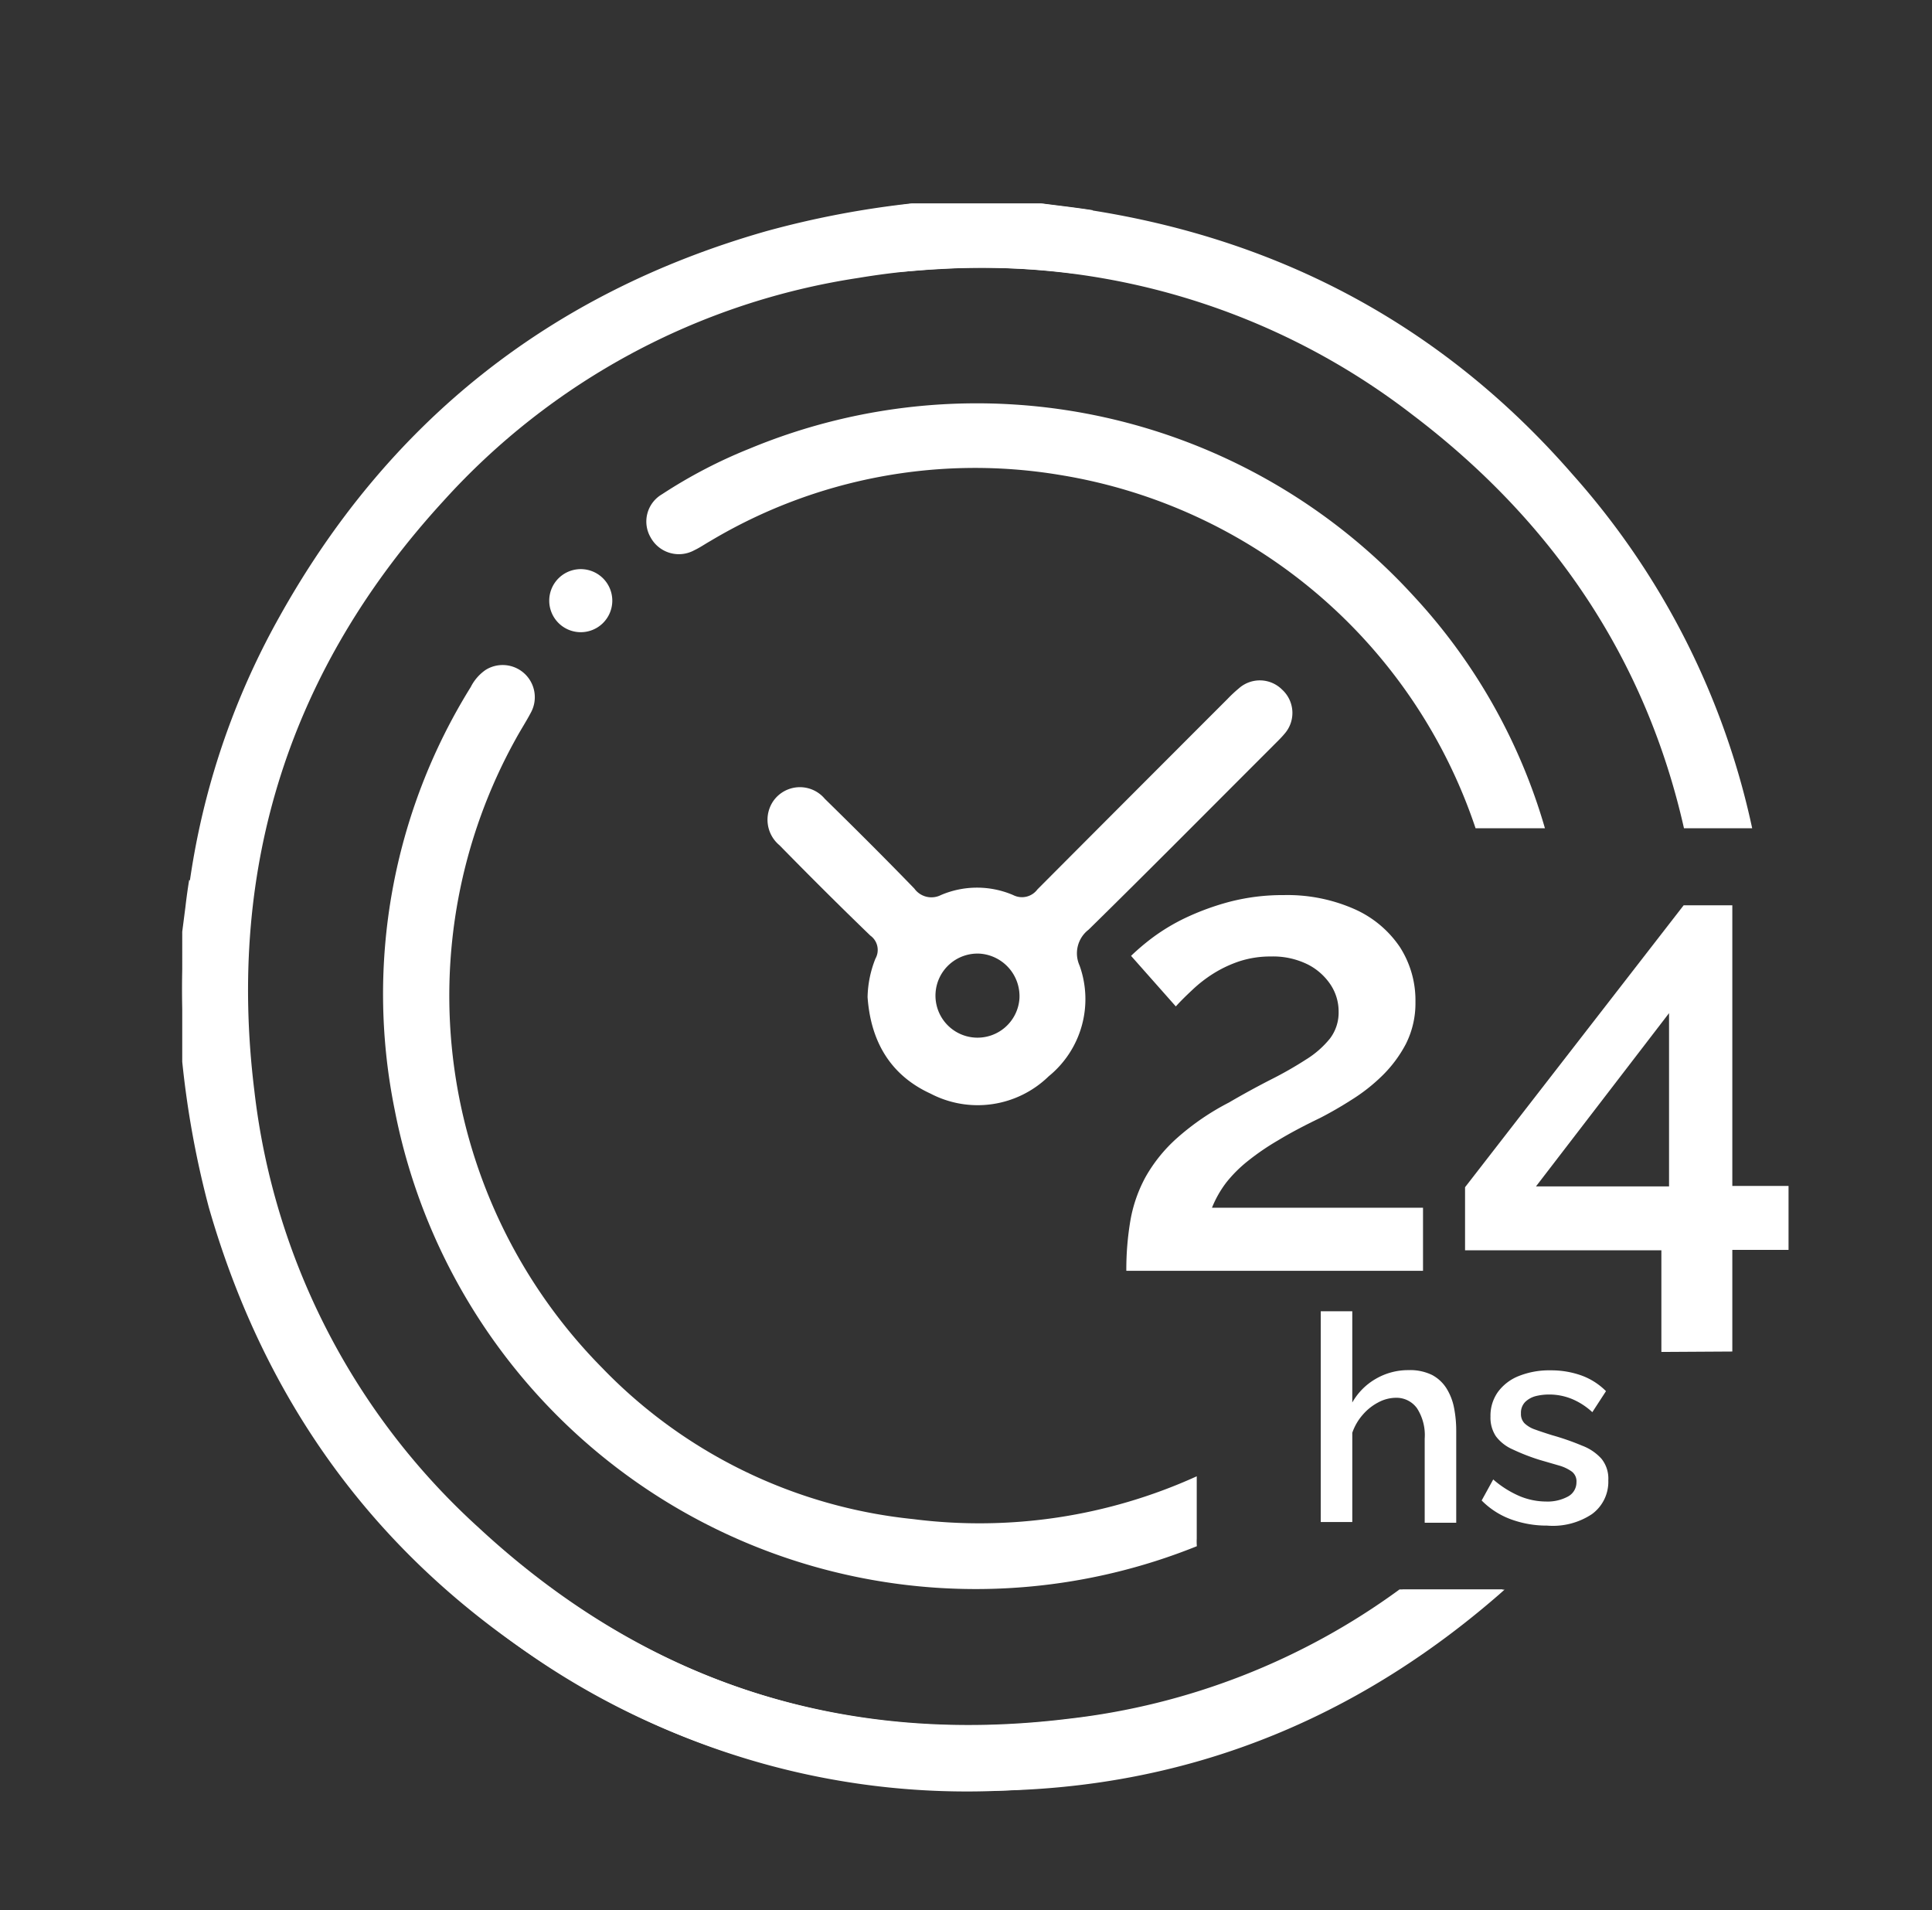
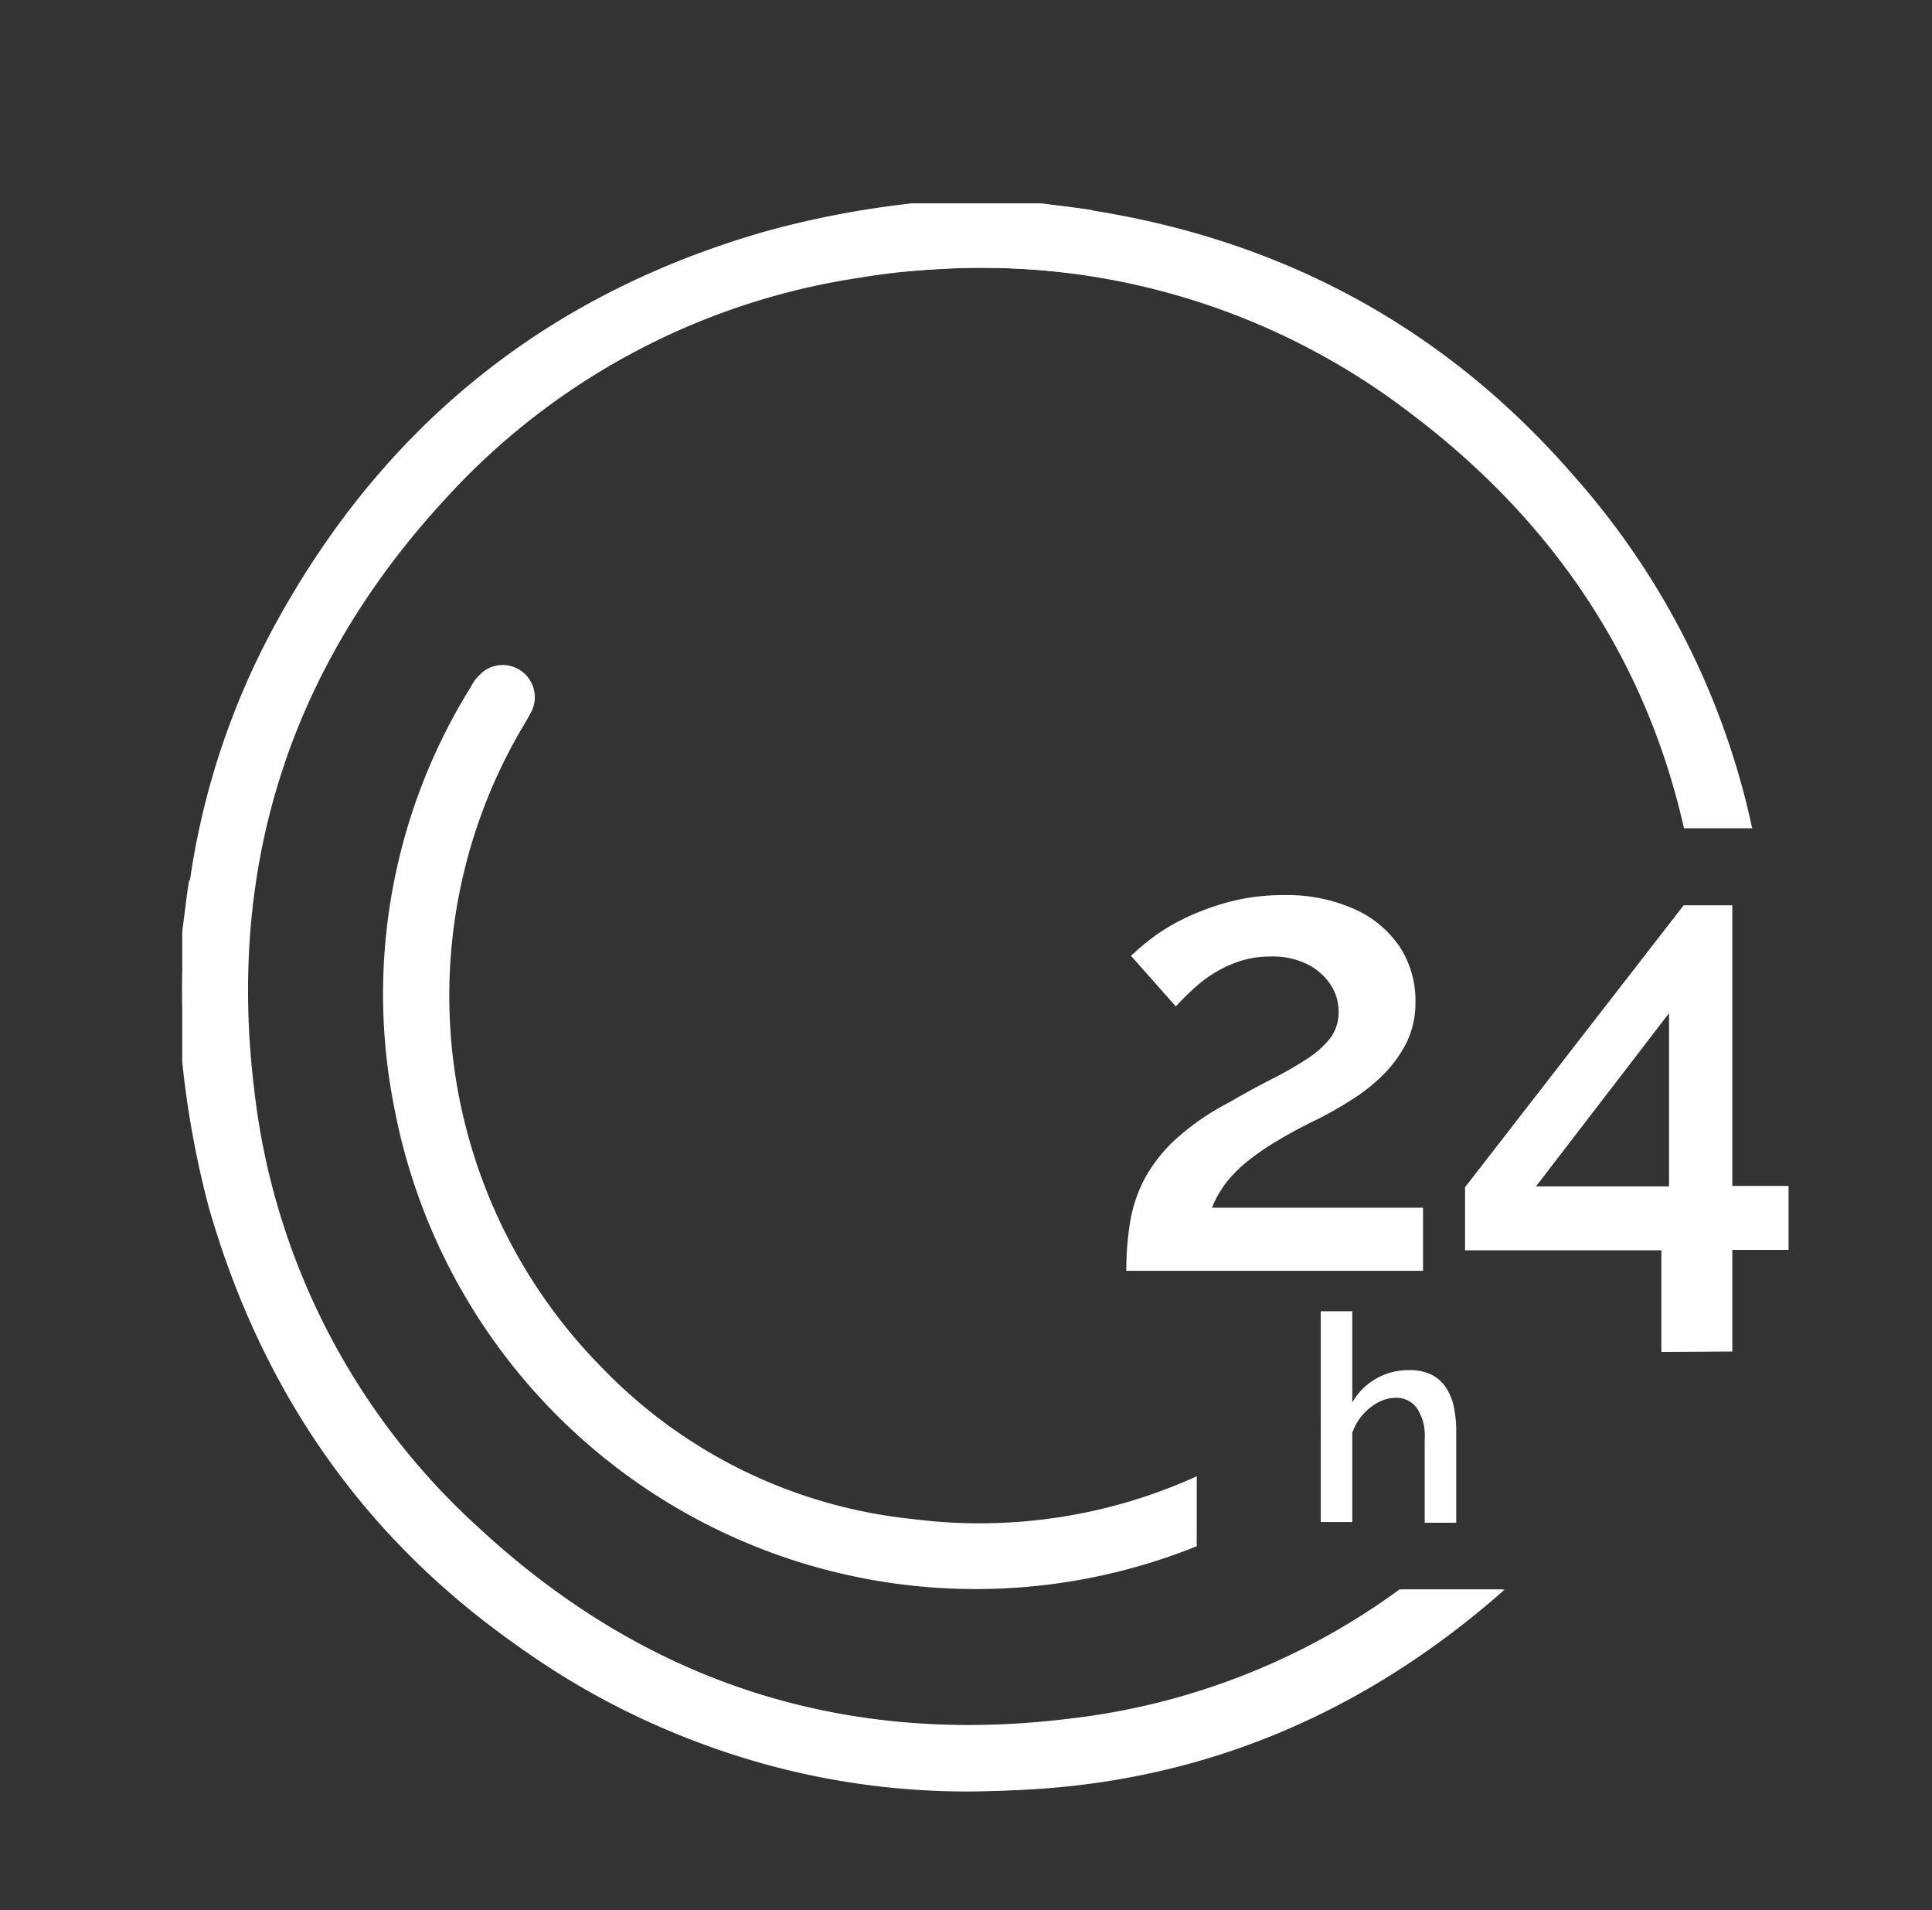
<svg xmlns="http://www.w3.org/2000/svg" id="Camada_1" data-name="Camada 1" viewBox="0 0 183.83 181.7">
  <rect x="0" y="0" width="183.83" height="181.7" fill="#333333" stroke="none" />
  <defs>
    <style>.cls-1{fill:#fff;}</style>
  </defs>
  <path class="cls-1" d="M102,163.51c-21.53,2.74-40.51-3.4-56.47-18.2a66.31,66.31,0,0,1-21.33-41.56c-2.63-21.38,3.42-40.21,18-56.1A66.62,66.62,0,0,1,81.67,26.44,70.84,70.84,0,0,1,102,26c0-.31,0-.63,0-1a8.19,8.19,0,0,1,2-5c-.86-.13-1.72-.25-2.6-.36l-2.32-.29H86.75A88.33,88.33,0,0,0,72.88,22Q42.11,30.79,26.55,58.74a72.39,72.39,0,0,0-9,41c1.43,20.57,9.93,37.85,25.32,51.63a71.93,71.93,0,0,0,39.19,18.22c22.77,3,43.14-2.75,60.56-17.89l.54-.48h-9.69A66.47,66.47,0,0,1,102,163.51Z" />
  <path class="cls-1" d="M84.27,25.94c1.71-.06,3.42-.26,5.13-.34a67,67,0,0,1,45,13.86c13.46,10.2,22.23,23.37,25.83,39.33h6.49a73.82,73.82,0,0,0-17.1-33.67c-12.19-14-27.66-22.31-46-25.15-1.45-.22-2.91-.38-4.36-.58H86.59c-1,.15-2,.24-3,.45a3.07,3.07,0,0,0,.73,6.1Z" />
  <path class="cls-1" d="M101.71,163.5c-21.39,2.63-40.21-3.42-56.11-18a66.56,66.56,0,0,1-21.21-39.43A71.2,71.2,0,0,1,24,85.7c-.31,0-.64,0-1,0a8.08,8.08,0,0,1-5-2c-.14.86-.26,1.73-.36,2.6l-.3,2.33V101a89.16,89.16,0,0,0,2.53,13.86q8.84,30.76,36.8,46.34a72.26,72.26,0,0,0,41,9c17.55-1.22,32.7-7.58,45.33-19h-9.83A65.91,65.91,0,0,1,101.71,163.5Z" />
-   <path class="cls-1" d="M66.07,52.34c.53-.25,1-.58,1.53-.88a49.11,49.11,0,0,1,33.3-6.27,50.16,50.16,0,0,1,39.5,33.6H147a54.84,54.84,0,0,0-12.52-22.12,56.32,56.32,0,0,0-63.14-14,47.29,47.29,0,0,0-8.35,4.35,3,3,0,0,0-1.08,4.11A3.06,3.06,0,0,0,66.07,52.34Z" />
  <path class="cls-1" d="M113.87,146.36v-5.92a50,50,0,0,1-27,4.07,47.85,47.85,0,0,1-29.59-14.4,50.35,50.35,0,0,1-8.19-59.84c.47-.86,1-1.67,1.46-2.55a3.06,3.06,0,0,0-4.33-4,4.35,4.35,0,0,0-1.43,1.64,55.3,55.3,0,0,0-7.24,40.19,56.32,56.32,0,0,0,76.33,41.54A6,6,0,0,1,113.87,146.36Z" />
-   <path class="cls-1" d="M122,65.61a3,3,0,0,0-4.13-.12,12.89,12.89,0,0,0-1.07,1q-9,9-18.09,18.12a1.83,1.83,0,0,1-2.3.54,8.73,8.73,0,0,0-6.89,0A2,2,0,0,1,87,84.53c-2.8-2.89-5.65-5.73-8.52-8.54a3.09,3.09,0,0,0-4.87.17,3.15,3.15,0,0,0,.56,4.25C77,83.3,79.9,86.19,82.81,89a1.68,1.68,0,0,1,.49,2.19,10.39,10.39,0,0,0-.75,3.66c.28,4,2,7.36,6,9.19a9.68,9.68,0,0,0,11.23-1.65,9.46,9.46,0,0,0,2.94-10.54,2.83,2.83,0,0,1,.86-3.41c5.88-5.77,11.68-11.63,17.51-17.45.38-.39.78-.76,1.12-1.17A3,3,0,0,0,122,65.61ZM97,95a4,4,0,1,1-3.76-4.28A4.06,4.06,0,0,1,97,95Z" />
-   <path class="cls-1" d="M55.2,60.14a3,3,0,1,1,3.06-3A3,3,0,0,1,55.2,60.14Z" />
  <path class="cls-1" d="M107.17,120.89a27.77,27.77,0,0,1,.39-4.8,13.47,13.47,0,0,1,1.46-4.16,14.53,14.53,0,0,1,3-3.69,23.88,23.88,0,0,1,4.9-3.35c1.42-.83,2.75-1.55,4-2.19a35.69,35.69,0,0,0,3.35-1.91,9,9,0,0,0,2.28-2,4.08,4.08,0,0,0,.82-2.55,4.62,4.62,0,0,0-.76-2.56,5.7,5.7,0,0,0-2.19-1.94,7.45,7.45,0,0,0-3.5-.75,9.52,9.52,0,0,0-3,.46,11.59,11.59,0,0,0-2.46,1.16,12.73,12.73,0,0,0-2,1.55c-.61.57-1.14,1.09-1.58,1.58l-4.26-4.81a22.25,22.25,0,0,1,2-1.7,18.86,18.86,0,0,1,3.13-1.89,24.46,24.46,0,0,1,4.23-1.55,20.06,20.06,0,0,1,5.17-.64,15.79,15.79,0,0,1,6.72,1.33,10.18,10.18,0,0,1,4.32,3.6,9.36,9.36,0,0,1,1.49,5.23,8.6,8.6,0,0,1-.91,4,12.13,12.13,0,0,1-2.29,3.06,17,17,0,0,1-2.92,2.28c-1,.64-2,1.21-2.95,1.7-1.54.74-2.88,1.45-4,2.13a23.69,23.69,0,0,0-2.92,2,12.72,12.72,0,0,0-2,2,10.22,10.22,0,0,0-1.37,2.41h20.08v6Z" />
  <path class="cls-1" d="M158.08,128.61v-9.67H139.4v-6l20.8-26.82h4.63v26.7h5.35v6.08h-5.35v9.67Zm-11.93-15.75h12.66V96.38Z" />
  <path class="cls-1" d="M138.56,144.86h-3v-8a4.72,4.72,0,0,0-.73-2.89,2.41,2.41,0,0,0-2-1,3.61,3.61,0,0,0-1.67.43,5,5,0,0,0-1.49,1.18,5.11,5.11,0,0,0-1,1.72v8.49h-3V124.74h3v8.68a6,6,0,0,1,2.25-2.26,6.11,6.11,0,0,1,3.09-.82,4.76,4.76,0,0,1,2.25.46,3.64,3.64,0,0,1,1.37,1.27,5.44,5.44,0,0,1,.72,1.84,11.29,11.29,0,0,1,.21,2.24Z" />
-   <path class="cls-1" d="M147.21,145.13a9.89,9.89,0,0,1-3.45-.6,7.57,7.57,0,0,1-2.78-1.79l1.1-2a9.55,9.55,0,0,0,2.52,1.59,6.61,6.61,0,0,0,2.5.51,4.08,4.08,0,0,0,2.08-.47A1.53,1.53,0,0,0,150,141a1.16,1.16,0,0,0-.43-1,3.9,3.9,0,0,0-1.21-.58l-1.86-.54a19.53,19.53,0,0,1-2.57-1,4,4,0,0,1-1.59-1.24,3.2,3.2,0,0,1-.52-1.89,3.88,3.88,0,0,1,.72-2.35,4.52,4.52,0,0,1,2-1.51,7.78,7.78,0,0,1,3-.53,8.54,8.54,0,0,1,2.91.48,6.34,6.34,0,0,1,2.36,1.5l-1.3,2a6.55,6.55,0,0,0-1.95-1.26,5.68,5.68,0,0,0-2.18-.42,5.28,5.28,0,0,0-1.25.15,2.27,2.27,0,0,0-1,.55,1.46,1.46,0,0,0-.41,1.1,1.25,1.25,0,0,0,.34.94,2.75,2.75,0,0,0,1,.59q.66.24,1.62.54a24.57,24.57,0,0,1,2.87,1,4.69,4.69,0,0,1,1.83,1.24,3,3,0,0,1,.65,2.05,3.8,3.8,0,0,1-1.56,3.22A6.71,6.71,0,0,1,147.21,145.13Z" />
</svg>